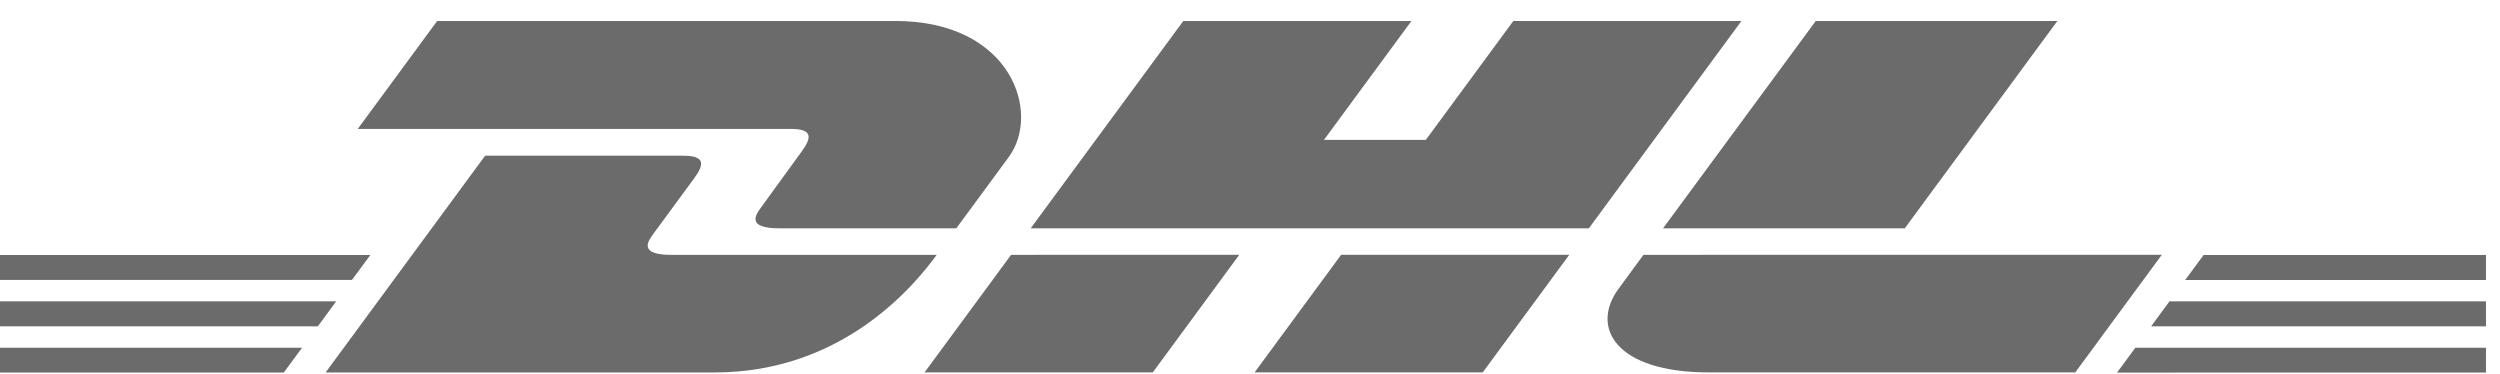
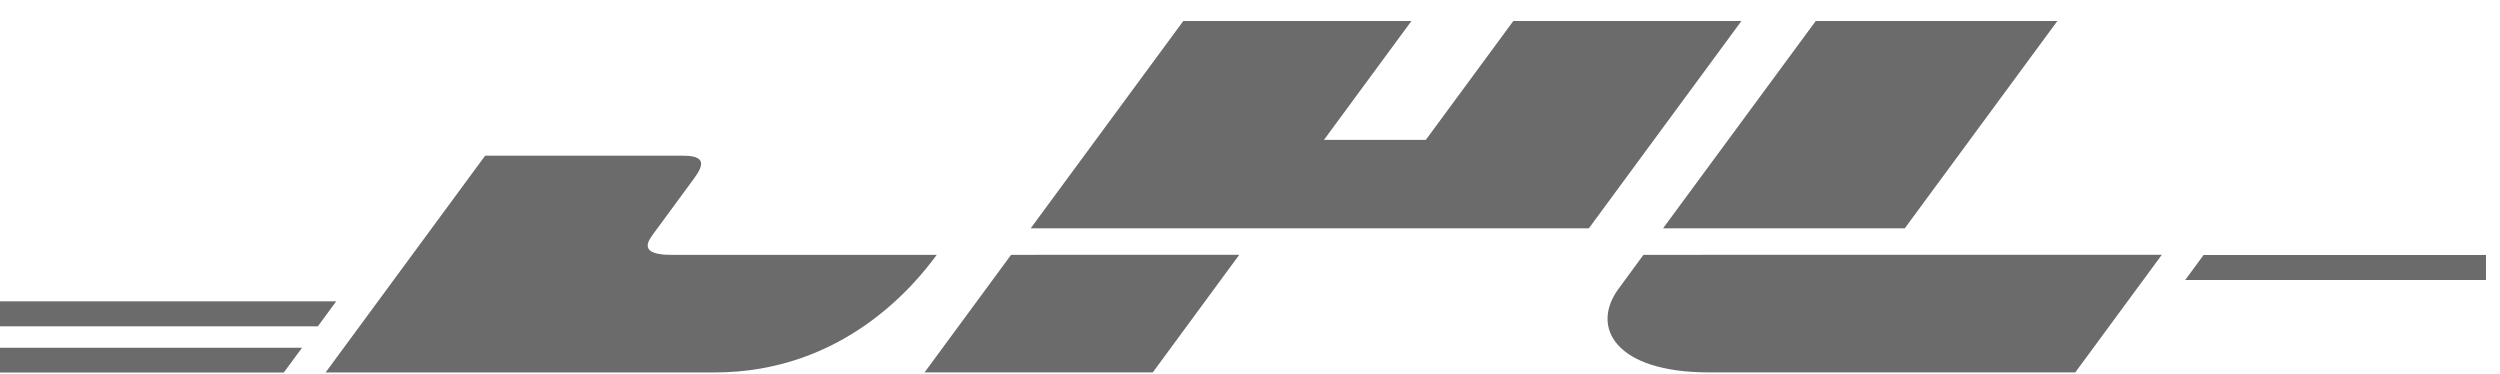
<svg xmlns="http://www.w3.org/2000/svg" width="107" height="16" viewBox="0 0 107 16" fill="none">
  <g clip-path="url(#clip0_7045_9137)">
    <path d="M-0 12.898H14.389L13.603 13.968H-0V12.898Z" fill="#6B6B6B" />
-     <path d="M-0 10.914H15.851L15.063 11.982H-0V10.914Z" fill="#6B6B6B" />
    <path d="M-0 14.883H12.928L12.145 15.945H-0V14.883Z" fill="#6B6B6B" />
-     <path d="M106.4 13.967H92.067L92.853 12.898H106.4V13.967Z" fill="#6B6B6B" />
-     <path d="M106.4 15.945L90.61 15.946L91.392 14.883H106.4V15.945Z" fill="#6B6B6B" />
    <path d="M94.313 10.914H106.4V11.983L93.527 11.983L94.313 10.914Z" fill="#6B6B6B" />
    <path d="M13.936 15.941L20.764 6.664H29.237C30.174 6.664 30.162 7.02 29.704 7.64C29.239 8.27 28.448 9.352 27.975 9.992C27.735 10.316 27.3 10.908 28.74 10.908H40.091C39.147 12.201 36.085 15.941 30.587 15.941H13.936Z" fill="#6B6B6B" />
    <path d="M53.04 10.906L49.338 15.94H39.57C39.57 15.94 43.271 10.907 43.274 10.907L53.04 10.906Z" fill="#6B6B6B" />
-     <path d="M67.164 10.906L63.46 15.939H53.696C53.696 15.939 57.397 10.906 57.4 10.906H67.164Z" fill="#6B6B6B" />
    <path d="M70.34 10.907C70.34 10.907 69.627 11.883 69.28 12.351C68.054 14.008 69.138 15.939 73.141 15.939H88.821L92.525 10.906L70.34 10.907Z" fill="#6B6B6B" />
-     <path d="M18.711 0.898L15.312 5.517H33.839C34.775 5.517 34.763 5.873 34.305 6.493C33.84 7.122 33.062 8.217 32.589 8.856C32.349 9.18 31.914 9.772 33.354 9.772H40.93C40.93 9.772 42.152 8.11 43.175 6.721C44.568 4.831 43.296 0.898 38.317 0.898H18.711Z" fill="#6B6B6B" />
    <path d="M68.003 9.772H44.113L50.646 0.898H60.41L56.666 5.986H61.025L64.771 0.898H74.534L68.003 9.772Z" fill="#6B6B6B" />
    <path d="M88.056 0.898L81.524 9.772H71.178C71.178 9.772 77.711 0.898 77.715 0.898H88.056Z" fill="#6B6B6B" />
  </g>
  <defs>
    <clipPath id="clip0_7045_9137">
      <rect width="106.4" height="15.047" fill="white" transform="translate(0 0.898)" />
    </clipPath>
  </defs>
</svg>